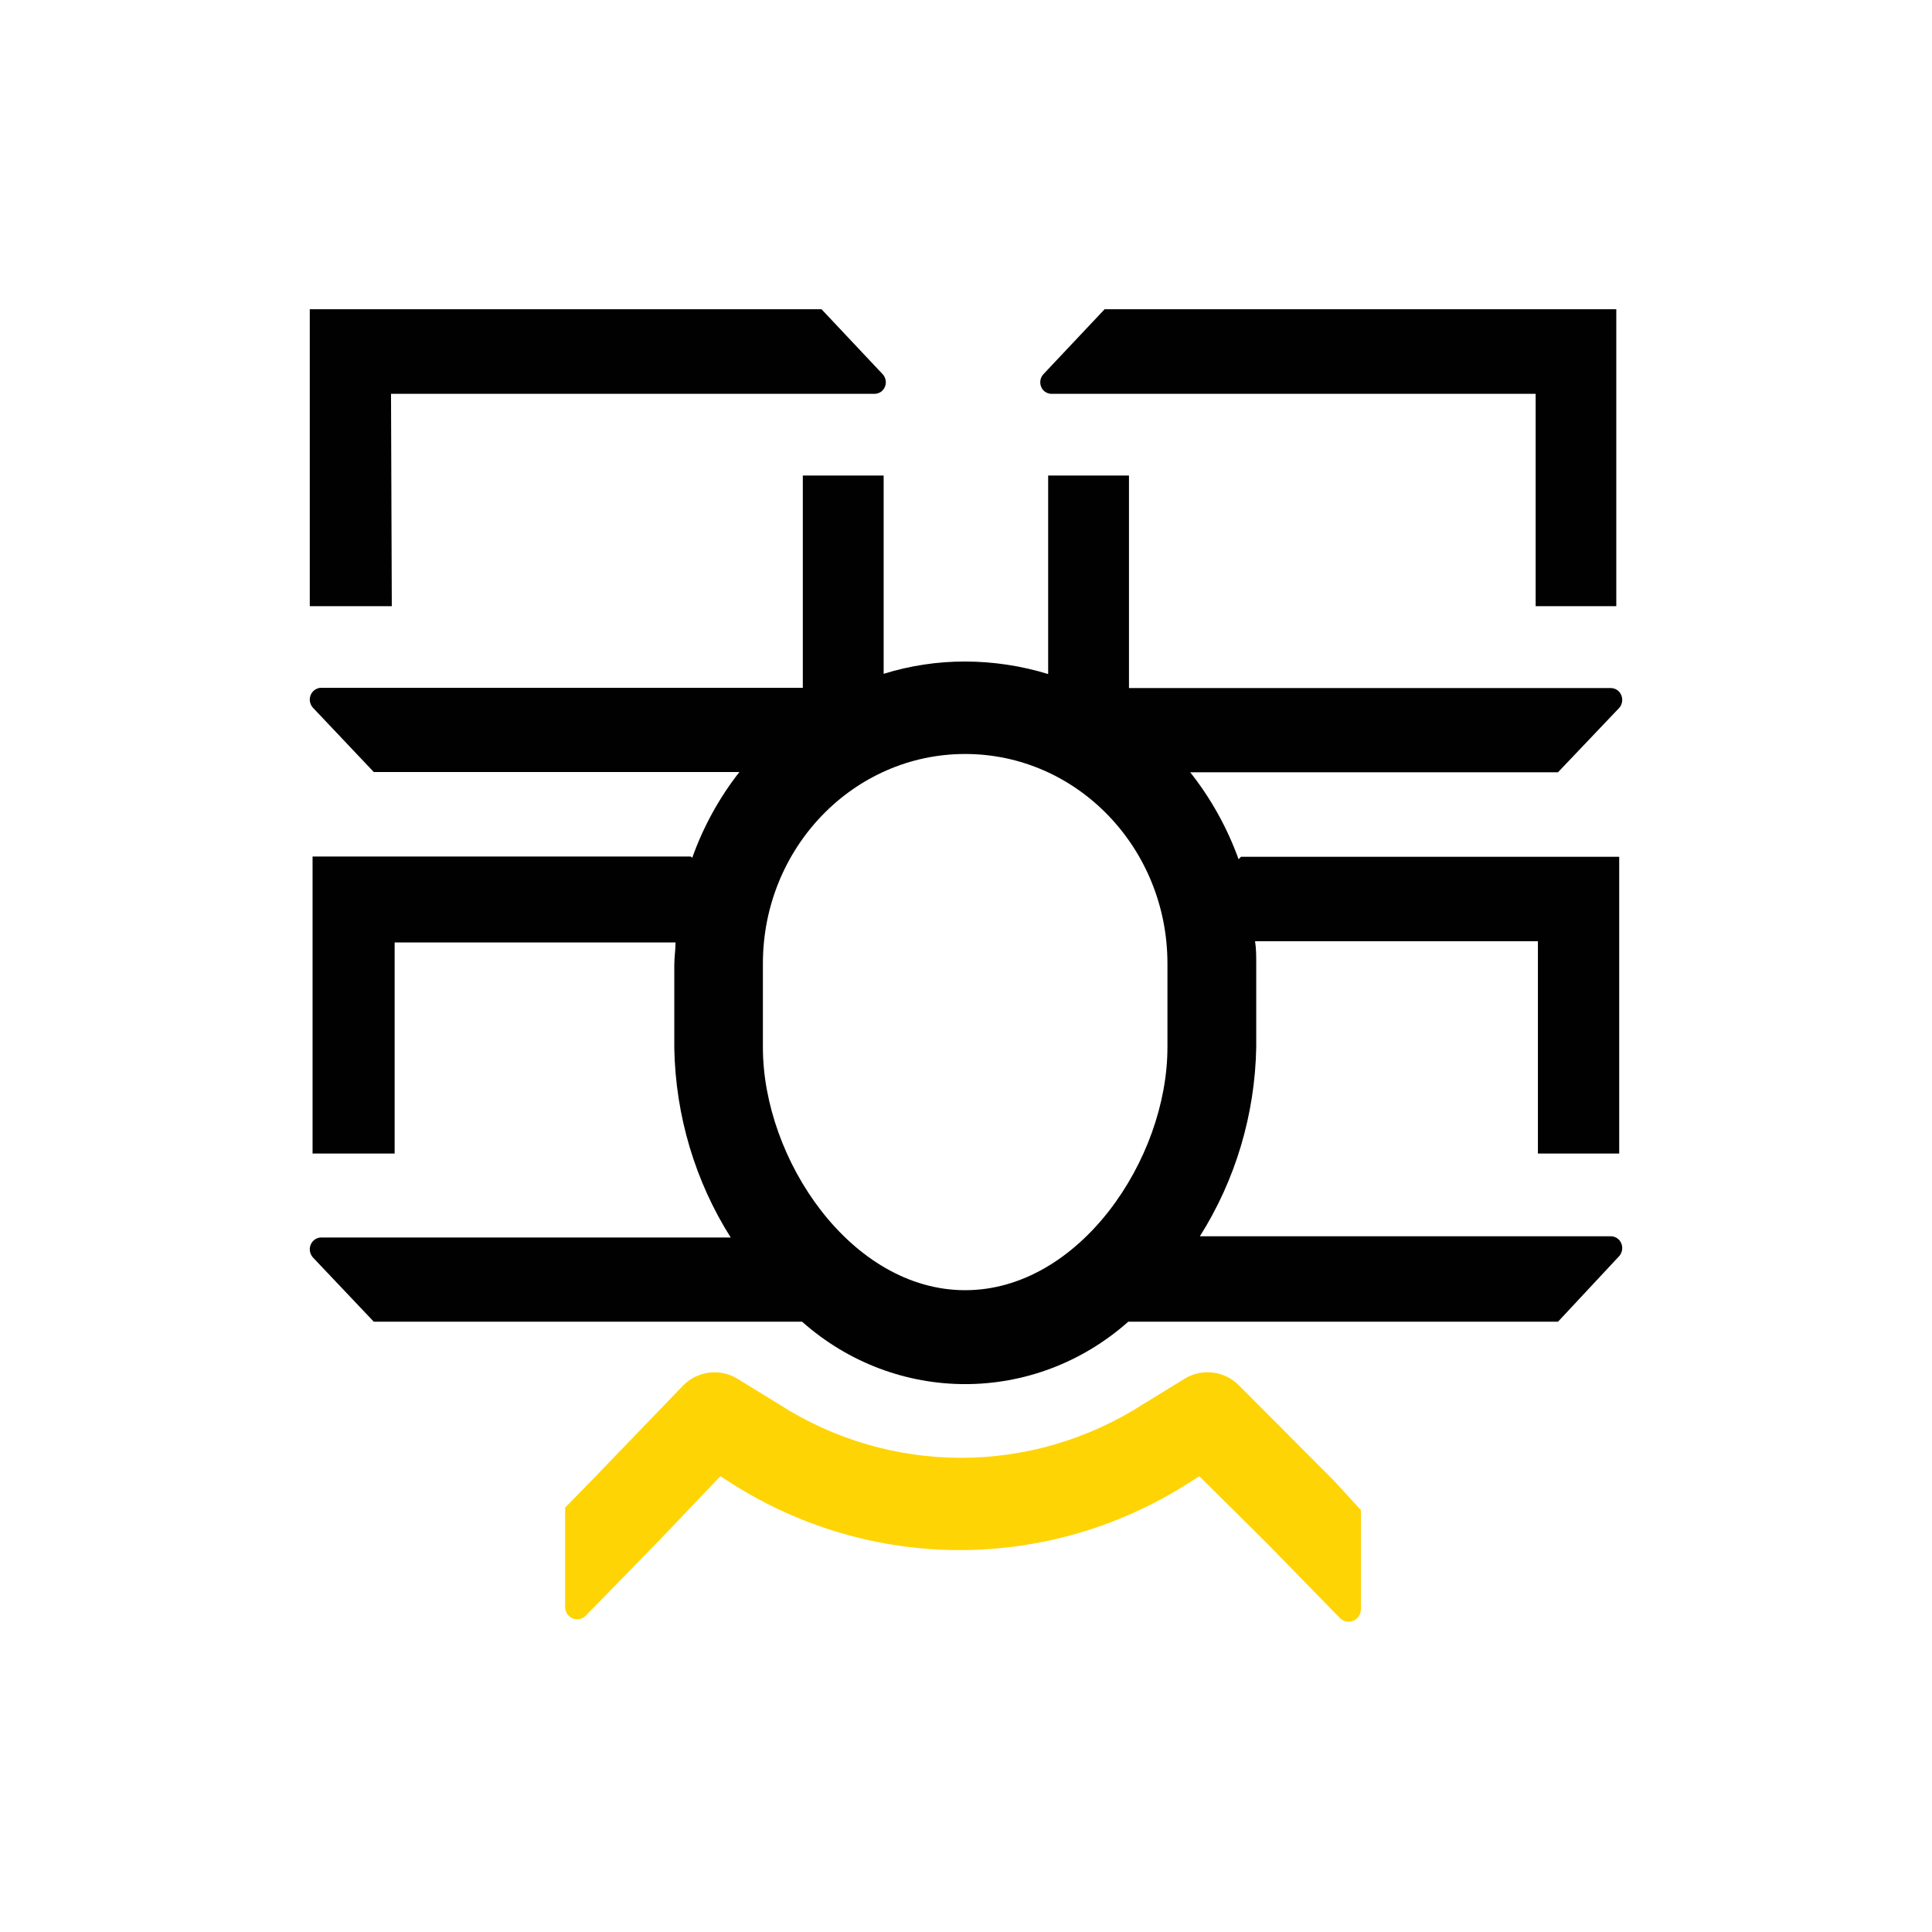
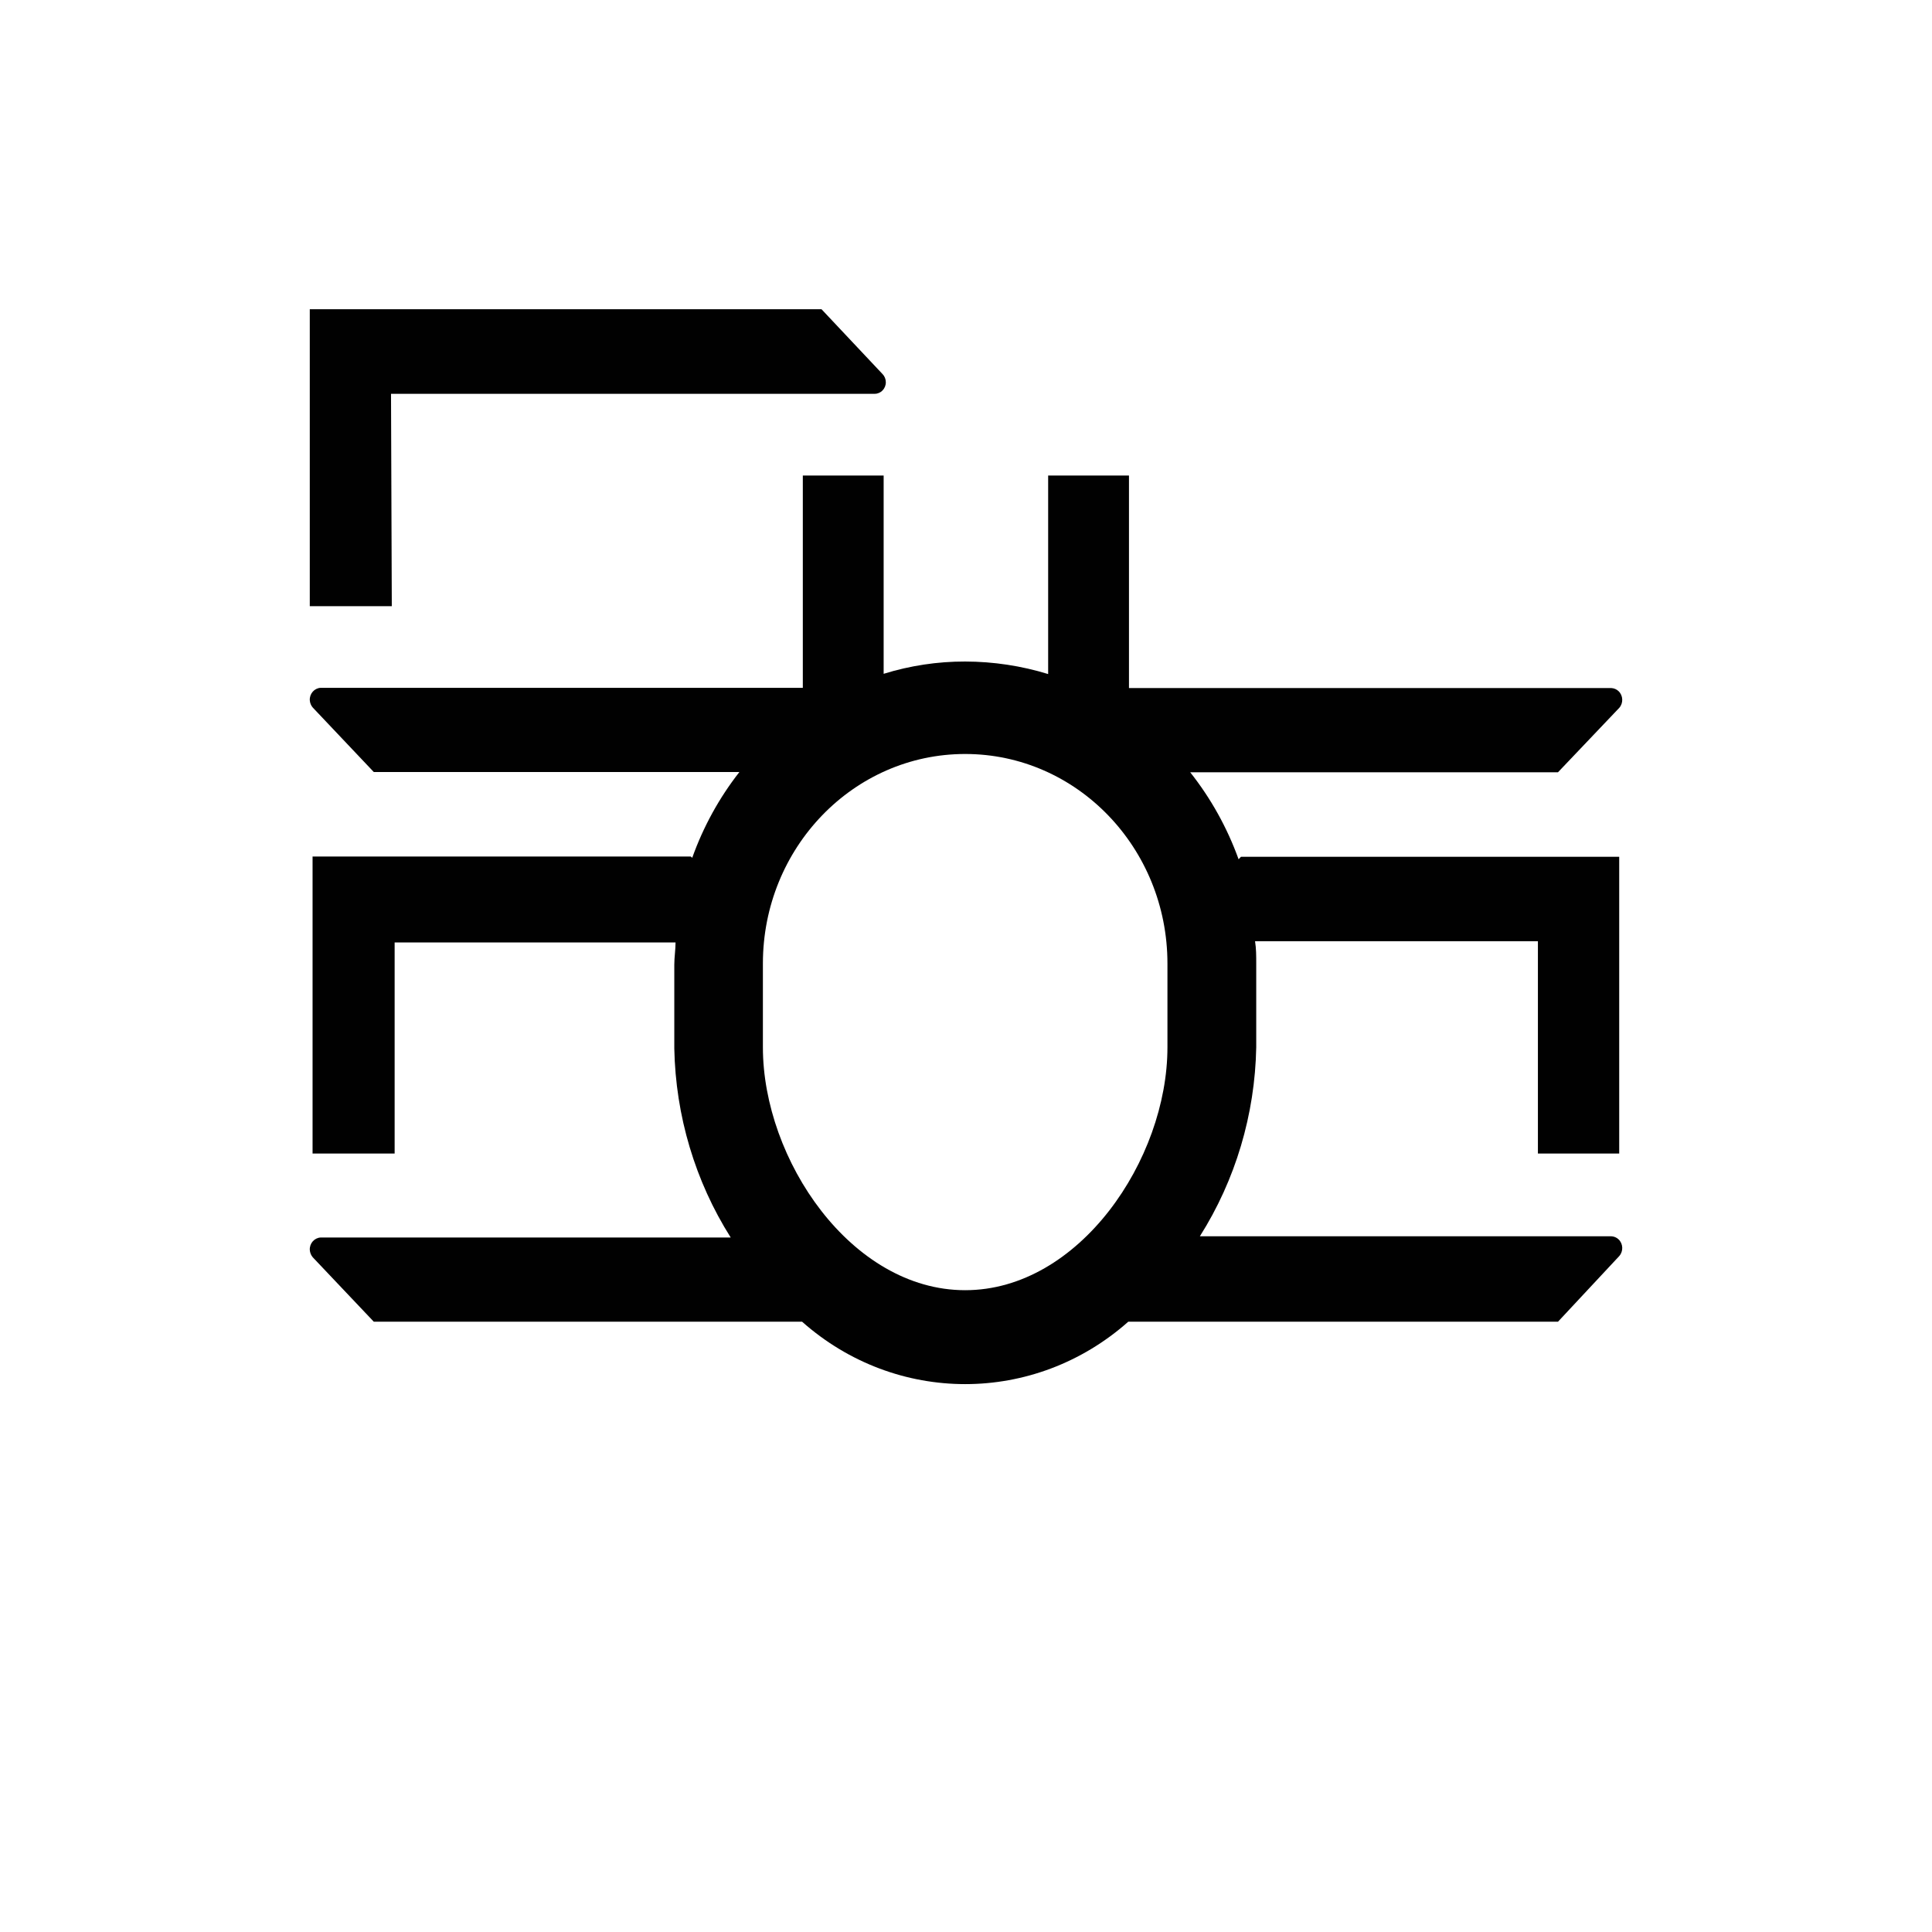
<svg xmlns="http://www.w3.org/2000/svg" id="Capa_1" data-name="Capa 1" viewBox="0 0 237 237">
  <defs>
    <style>
      .cls-1 {
        fill: #ffd405;
      }

      .cls-1, .cls-2 {
        fill-rule: evenodd;
      }

      .cls-2 {
        fill: #010101;
      }

      .cls-3, .cls-4 {
        fill: none;
      }

      .cls-4 {
        clip-path: url(#clippath);
      }
    </style>
    <clipPath id="clippath">
      <rect class="cls-3" x="38" y="37.934" width="161" height="161" />
    </clipPath>
  </defs>
  <g id="Capa_1-2" data-name="Capa 1-2">
    <g class="cls-4">
      <g>
        <path class="cls-2" d="m47.966,48.308h59.337c.75,0,1.362-.634,1.362-1.413,0-.386-.146-.75-.415-1.02l-7.474-7.941h-62.775v36.425h10.061l-.095-26.052v0Z" />
-         <path class="cls-1" d="m163.718,181.726h0l-11.707-11.751c-1.807-1.843-4.612-2.171-6.782-.794l-4.947,3.038c-13.696,8.815-31.1,8.815-44.796,0l-4.947-3.038c-2.156-1.37-4.954-1.042-6.753.794l-10.877,11.292h0l-3.584,3.672v12.144c-.022.838.626,1.537,1.442,1.559.415.015.816-.153,1.107-.466l8.888-9.106h0l7.613-7.984,1.217.787c17.215,11.037,39.07,11.037,56.292,0l1.238-.787,8.356,8.29h0l8.888,9.106c.59.605,1.552.605,2.142,0,.277-.291.437-.685.437-1.093v-12.144l-3.227-3.519h-0Z" />
-         <path class="cls-2" d="m128.969,48.308h59.41v26.052h9.893v-36.425h-62.768l-7.482,7.941c-.539.546-.554,1.442-.029,2.003.255.277.612.43.976.43v-0Z" />
        <path class="cls-2" d="m197.645,151.654h-50.456c4.364-6.899,6.761-14.934,6.914-23.181v-10.272c0-.925,0-1.843-.146-2.739h34.699v26.044h9.973v-36.404h-46.398l-.292.306c-1.399-3.876-3.402-7.474-5.937-10.673h45.117l7.511-7.897c.524-.583.488-1.501-.073-2.047-.24-.233-.554-.364-.881-.386h-59.184v-26.073h-9.915v24.354c-3.3-1.013-6.731-1.53-10.177-1.537-3.388-.007-6.761.503-10.003,1.508v-24.325h-9.915v26.044h-59.155c-.772.044-1.362.721-1.326,1.515.022.343.153.663.371.911l7.482,7.904h44.847c-2.47,3.154-4.429,6.71-5.785,10.52l-.175-.153h-46.399v36.433h10.068v-25.891h34.459c0,.896-.153,1.814-.153,2.739v10.272c.16,8.247,2.557,16.282,6.921,23.181h-50.31c-.772.044-1.362.721-1.326,1.515.022.342.153.663.371.918l7.482,7.897h52.54c11.518,10.206,28.492,10.206,40.01,0h52.715l7.511-8.05c.524-.59.488-1.501-.073-2.047-.248-.24-.575-.371-.911-.386l-0.0 0Zm-104.06-23.181v-10.272c0-14.199,11.11-25.709,24.813-25.709s24.813,11.51,24.813,25.709v10.272c0,13.776-10.833,29.796-24.813,29.796s-24.813-16.02-24.813-29.796Z" />
      </g>
    </g>
  </g>
</svg>